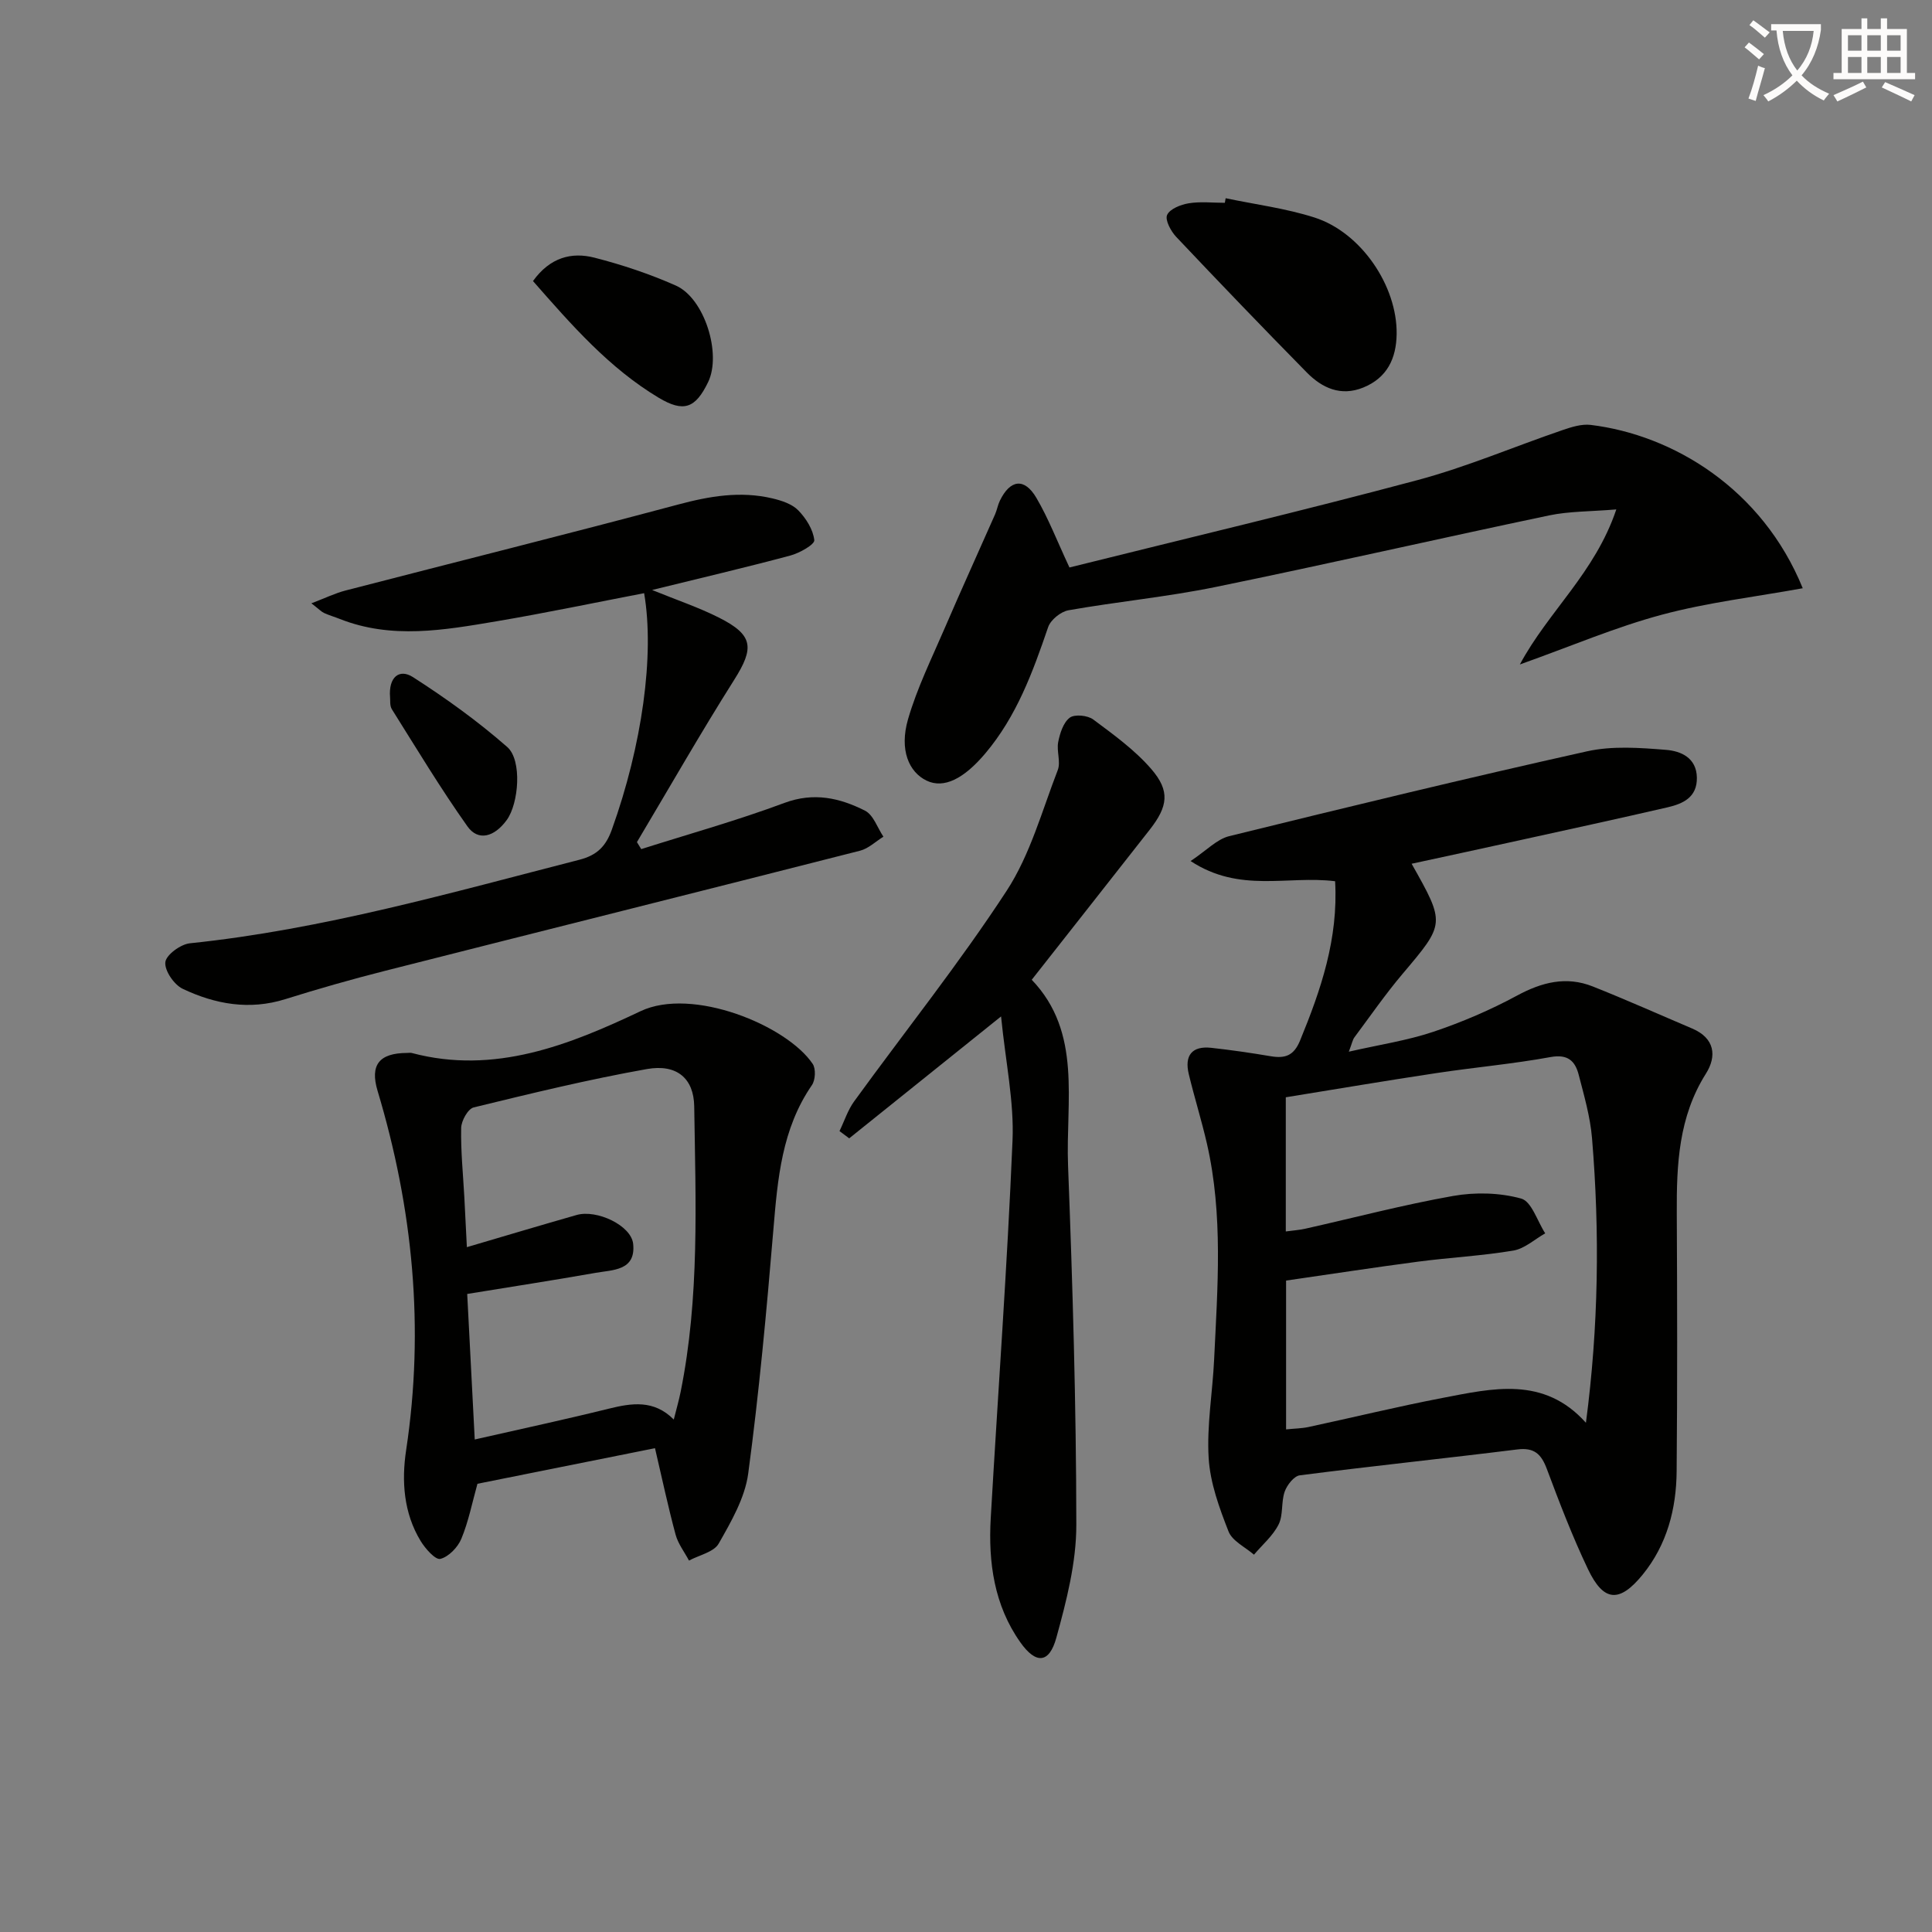
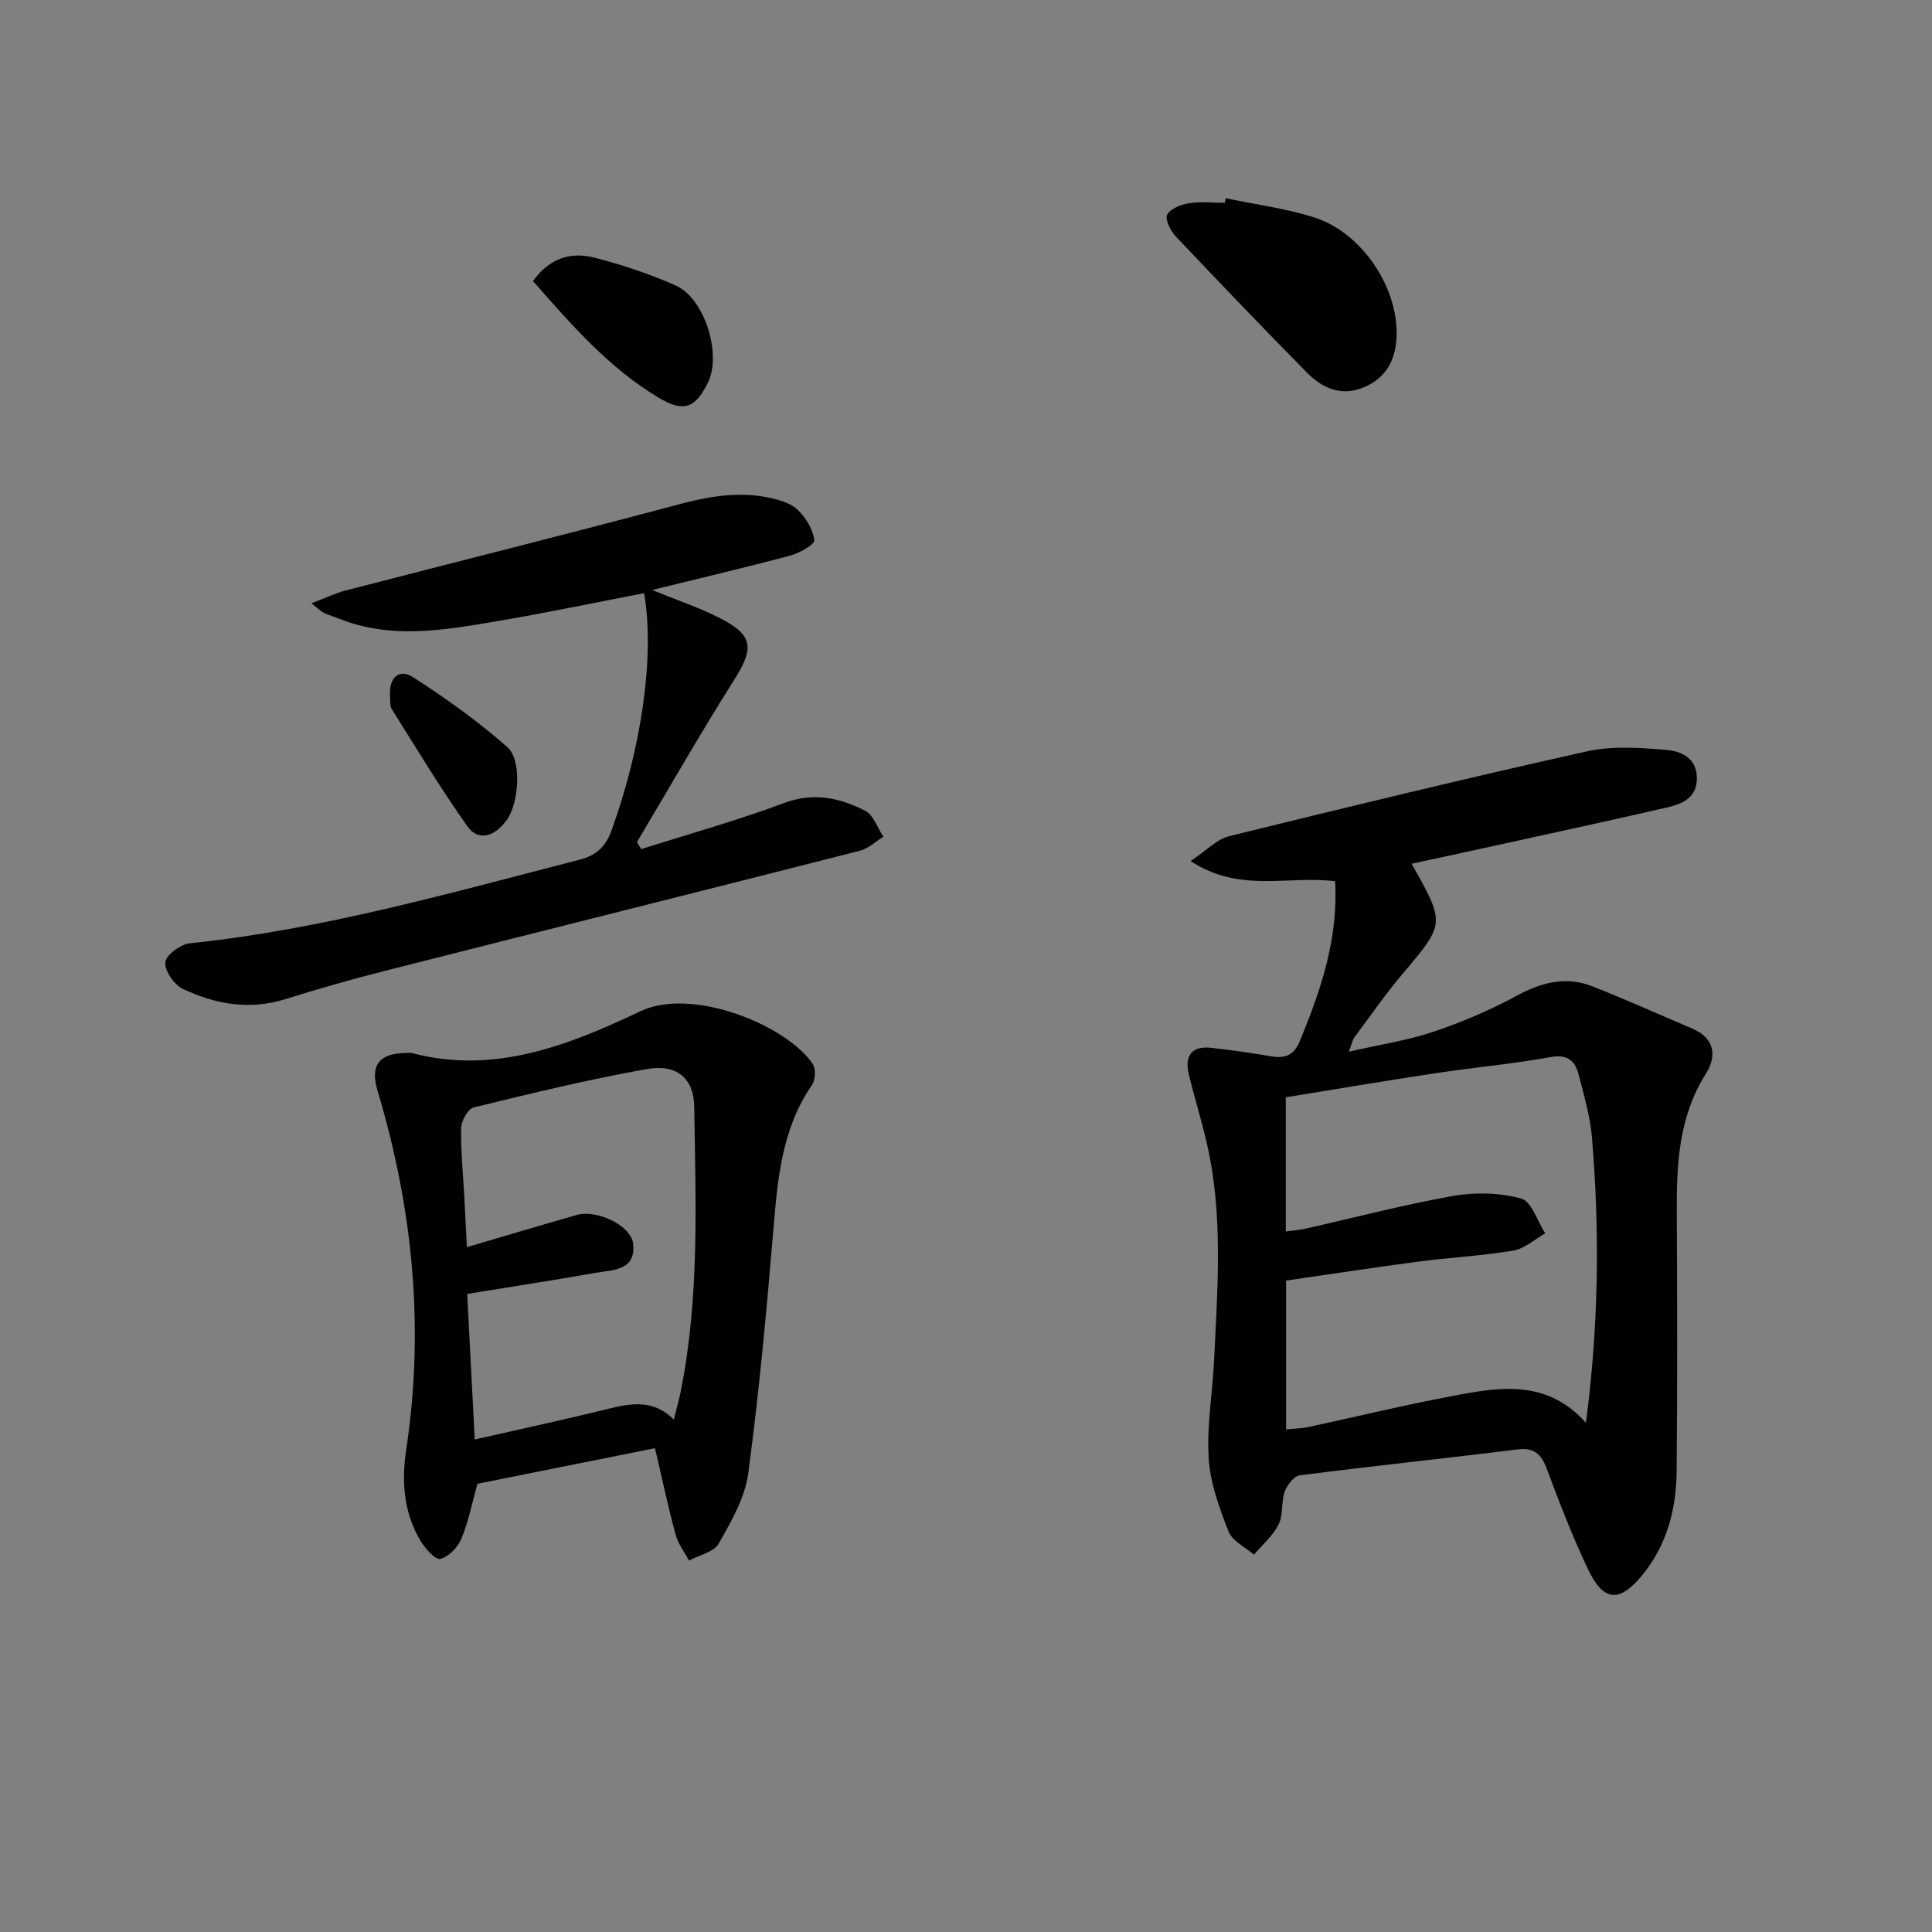
<svg xmlns="http://www.w3.org/2000/svg" enable-background="new 0 0 400 400" viewBox="0 0 400 400">
  <rect x="0" y="0" width="400" height="400" fill="#808080" stroke="none" />
-   <path d="m362.1 8.8c1.1.8 2.1 1.6 3.1 2.4l-1 1.1c-1.3-1.1-2.3-2-3-2.5zm1.9 4.8c.5.2.9.4 1.4.5-.6 2.3-1.3 4.5-1.9 6.8l-1.5-.5c.8-2.1 1.4-4.3 2-6.8zm-1-9.4c1.3.9 2.4 1.8 3.4 2.5l-1 1.1c-1.4-1.2-2.4-2.1-3.2-2.6zm3.7 2.2v-1.4h10.3v1.2c-.5 3.6-1.8 6.8-4 9.4 1.5 1.6 3.4 2.8 5.7 3.8-.3.4-.7.8-1.1 1.4-2.3-1.1-4.1-2.5-5.6-4.1-1.6 1.6-3.6 3.1-5.9 4.3-.3-.5-.7-.9-1-1.3 2.4-1.1 4.4-2.5 6-4.1-1.9-2.5-3-5.6-3.3-9.3h-1.1zm8.8 0h-6.4c.3 3.3 1.3 6 3 8.2 2-2.3 3.1-5.1 3.4-8.2z" fill="#fcfbfa" />
-   <path d="m385.3 3.8h1.3v2.2h2.8v-2.2h1.3v2.2h4.1v9.1h1.7v1.3h-16.9v-1.3h1.7v-9.1h4.1v-2.2zm.4 13.1.7 1.2c-1.8.9-3.8 1.9-6 2.9-.2-.4-.5-.8-.8-1.3 2.3-1 4.3-1.9 6.1-2.8zm-3.1-6.4h2.8v-3.2h-2.8zm0 4.6h2.8v-3.3h-2.8zm4-4.6h2.8v-3.2h-2.8zm0 4.6h2.8v-3.3h-2.8zm3.7 1.9c2.1.9 4.1 1.8 6.1 2.7l-.7 1.3c-2.2-1.1-4.2-2-6.1-2.9zm3.2-9.7h-2.8v3.2h2.8zm-2.8 7.8h2.8v-3.3h-2.8z" fill="#fcfbfa" />
  <g fill="#010100">
    <path d="m276.42 182.45c-9.83-1.23-19.74 2.52-29.92-4.18 3.31-2.2 5.44-4.52 7.98-5.15 24.65-6.07 49.33-12.05 74.11-17.57 5.23-1.16 10.92-.74 16.34-.3 3.02.24 6.32 1.59 6.39 5.76.06 4.06-2.85 5.39-6.04 6.13-10.34 2.39-20.72 4.64-31.08 6.92-7.25 1.6-14.5 3.16-21.94 4.77 7.02 12.44 6.94 12.37-1.9 22.83-3.54 4.19-6.67 8.72-9.95 13.12-.37.5-.47 1.19-1.15 2.96 6.39-1.46 12.11-2.31 17.5-4.12 5.95-2 11.8-4.51 17.32-7.49 5.14-2.78 10.19-4.07 15.67-1.9 6.93 2.75 13.74 5.8 20.61 8.72 4.67 1.99 5.13 5.7 2.83 9.34-5.65 8.94-6.08 18.78-6.03 28.84.09 17.83.13 35.66-.03 53.5-.07 7.8-2 15.2-7.04 21.39-4.81 5.89-8.08 5.65-11.32-1.15-3.21-6.73-5.89-13.73-8.51-20.73-1.15-3.07-2.59-4.49-6.11-4.05-15 1.87-30.05 3.43-45.04 5.36-1.2.15-2.65 2.01-3.13 3.38-.76 2.16-.27 4.83-1.26 6.8-1.18 2.35-3.36 4.19-5.1 6.25-1.82-1.58-4.5-2.83-5.27-4.82-1.91-4.87-3.8-10.04-4.11-15.19-.41-6.74.81-13.56 1.13-20.36.71-14.95 1.9-29.93-1.49-44.74-1.11-4.83-2.6-9.57-3.76-14.4-.91-3.79.62-5.87 4.65-5.43 4.12.45 8.22 1.05 12.31 1.74 2.97.5 4.79-.08 6.09-3.26 4.3-10.47 7.93-21.04 7.25-32.97zm51.93 112.12c2.62-19.89 2.88-39.41 1.26-58.94-.37-4.42-1.64-8.79-2.76-13.12-.73-2.81-2.22-4.31-5.8-3.66-7.82 1.43-15.78 2.13-23.65 3.32-10.42 1.57-20.82 3.33-31.19 5.01v27.78c1.51-.21 2.8-.29 4.04-.57 10.19-2.29 20.32-4.96 30.59-6.78 4.58-.81 9.66-.69 14.1.54 2.16.59 3.35 4.69 4.98 7.2-2.2 1.24-4.27 3.18-6.61 3.57-6.53 1.1-13.19 1.43-19.77 2.3-9.14 1.2-18.25 2.61-27.27 3.91v30.81c1.74-.18 3.22-.19 4.63-.49 9.23-1.98 18.42-4.23 27.69-6.01 10.4-1.99 21.04-4.6 29.76 5.13z" />
    <path d="m135.61 299.83c-12.96 2.6-24.82 4.97-36.76 7.37-1.08 3.87-1.84 7.78-3.33 11.38-.73 1.77-2.63 3.74-4.35 4.17-1.02.25-3.11-2.11-4.08-3.7-3.54-5.82-3.97-12.46-3-18.84 3.82-25.29 1.4-49.98-5.91-74.34-1.63-5.42.35-7.84 6.08-7.87.33 0 .69-.07 1 .01 17.12 4.56 32.68-1.7 47.35-8.65 10.75-5.1 30.31 2.95 35.65 10.91.68 1.01.56 3.34-.16 4.39-6.24 9.06-7.1 19.41-7.98 29.92-1.41 16.86-2.96 33.73-5.21 50.5-.68 5.04-3.52 9.95-6.11 14.5-1 1.77-4.04 2.38-6.15 3.52-.95-1.79-2.27-3.48-2.78-5.39-1.55-5.74-2.78-11.55-4.26-17.88zm-38.88-31.93c.54 10.36 1.02 19.75 1.56 30.13 9.67-2.2 18.71-4.14 27.68-6.36 4.82-1.19 9.4-1.92 13.53 2.23.54-2.17 1.05-3.91 1.41-5.69 3.96-19.57 3.11-39.39 2.82-59.16-.09-5.77-3.59-8.82-9.82-7.71-12.04 2.14-23.95 5.04-35.84 7.94-1.18.29-2.56 2.76-2.59 4.24-.1 4.8.4 9.61.66 14.42.17 3.25.33 6.5.52 10.27 8.16-2.4 15.43-4.58 22.73-6.66 4.16-1.19 11.3 2.16 11.7 5.98.59 5.6-4.26 5.37-7.84 6.01-8.61 1.52-17.26 2.85-26.52 4.36z" />
    <path d="m133.36 122.81c-10.2 1.96-20.38 4.1-30.62 5.83-10.79 1.82-21.65 3.75-32.38-.49-1.08-.43-2.2-.75-3.25-1.23-.58-.27-1.05-.78-2.64-2.01 2.85-1.08 4.92-2.1 7.1-2.66 22.94-5.94 45.93-11.67 68.82-17.79 6.53-1.75 12.92-2.84 19.54-1.27 1.9.45 4.05 1.15 5.34 2.47 1.61 1.65 3.08 3.98 3.32 6.17.1.9-3.04 2.67-4.93 3.18-9.25 2.48-18.58 4.66-28.65 7.14 5.18 2.11 9.69 3.62 13.88 5.74 7.1 3.59 7.3 6.24 3.13 12.84-6.98 11.04-13.46 22.4-20.15 33.62.3.48.59.97.89 1.45 9.89-3.14 19.92-5.94 29.63-9.56 6.1-2.27 11.48-1.04 16.7 1.6 1.74.88 2.57 3.54 3.81 5.39-1.61.99-3.09 2.46-4.84 2.9-32.79 8.36-65.62 16.56-98.42 24.89-6.9 1.75-13.77 3.71-20.56 5.84-7.45 2.34-14.54 1.05-21.26-2.14-1.78-.85-3.77-3.76-3.59-5.5.16-1.52 3.15-3.72 5.07-3.92 27.53-2.86 54.01-10.46 80.67-17.3 3.7-.95 5.49-2.84 6.71-6.25 6.24-17.36 8.88-36.12 6.68-48.94z" />
-     <path d="m334.64 105.47c-5.41.45-9.76.37-13.91 1.24-23.04 4.84-46 10.1-69.06 14.82-10.06 2.06-20.33 3.03-30.45 4.82-1.6.28-3.71 1.99-4.22 3.51-3.18 9.3-6.51 18.43-13 26.12-4.39 5.2-8.54 7.38-12.16 5.64-3.69-1.78-5.66-6.39-3.85-12.68 1.87-6.48 4.91-12.63 7.59-18.86 3.4-7.9 6.97-15.72 10.44-23.59.4-.91.56-1.93.99-2.82 2.13-4.4 5.08-4.81 7.55-.61 2.5 4.25 4.28 8.92 6.86 14.43 23.87-5.95 48.04-11.67 72.02-18.08 10.22-2.73 20.04-6.94 30.08-10.37 1.85-.63 3.93-1.29 5.8-1.07 17.06 2.07 35.53 13.21 43.92 33.82-9.86 1.79-19.7 2.94-29.17 5.48-9.57 2.56-18.76 6.51-29.4 10.3 5.9-11 15.55-18.96 19.97-32.1z" />
-     <path d="m207.26 210.44c-11.44 9.19-21.44 17.21-31.44 25.24-.67-.5-1.34-1-2.01-1.5 1-2.06 1.71-4.33 3.03-6.15 10.54-14.53 21.78-28.6 31.58-43.61 4.87-7.46 7.31-16.54 10.58-24.99.65-1.69-.28-3.94.09-5.81.36-1.81 1.06-4.03 2.39-5.03 1.01-.76 3.7-.49 4.86.37 4.23 3.15 8.62 6.32 12.03 10.27 3.93 4.55 3.43 7.73-.31 12.52-8 10.21-16.03 20.39-24.45 31.1 10.49 10.93 7 25.16 7.52 38.5.95 24.77 1.69 49.56 1.71 74.34.01 7.82-2.04 15.78-4.14 23.4-1.47 5.33-4.22 5.51-7.46.92-5.42-7.67-6.64-16.54-6.12-25.67 1.5-26.05 3.42-52.09 4.51-78.16.35-8.08-1.43-16.26-2.37-25.74z" />
    <path d="m253.76 41.04c6.14 1.29 12.44 2.09 18.38 3.99 9.69 3.1 17.15 14.19 17.02 24.12-.07 5.09-1.98 9.08-6.92 11.09-4.64 1.88-8.52.1-11.7-3.14-9.11-9.26-18.11-18.63-27.03-28.07-1.1-1.17-2.34-3.49-1.87-4.53.56-1.25 2.82-2.14 4.47-2.41 2.43-.4 4.98-.1 7.48-.1.06-.32.11-.64.17-.95z" />
    <path d="m110.35 58.19c3.52-4.9 7.99-6.06 12.73-4.84 5.74 1.47 11.43 3.37 16.84 5.77 5.96 2.64 9.51 14.16 6.69 19.99-2.63 5.43-5.05 6.34-10.25 3.23-10.26-6.15-18-15.03-26.01-24.15z" />
    <path d="m80.76 144.38c-.35-4.18 1.9-6.01 4.74-4.19 6.81 4.37 13.44 9.14 19.52 14.47 3.12 2.74 2.38 11.7-.1 15.11-2.58 3.55-5.93 4.45-8.15 1.31-5.55-7.83-10.51-16.07-15.62-24.21-.5-.76-.32-1.94-.39-2.49z" />
  </g>
</svg>